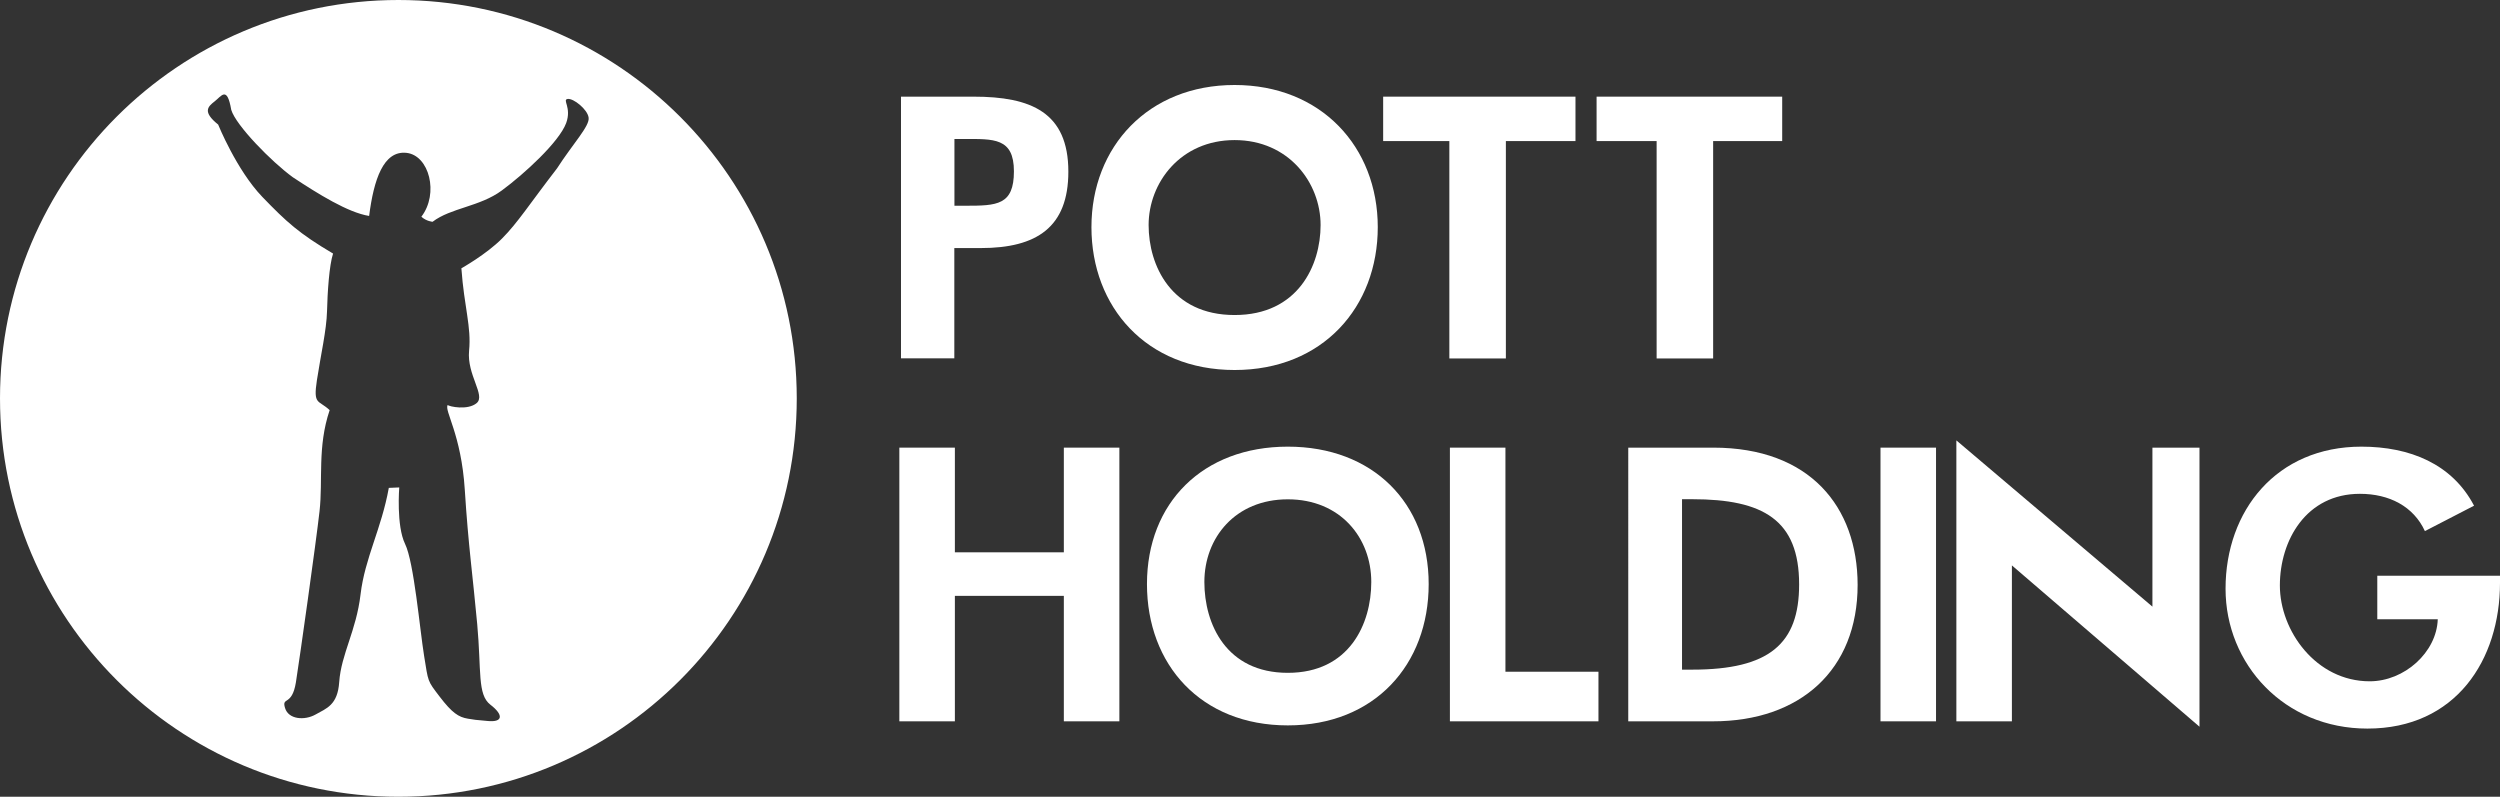
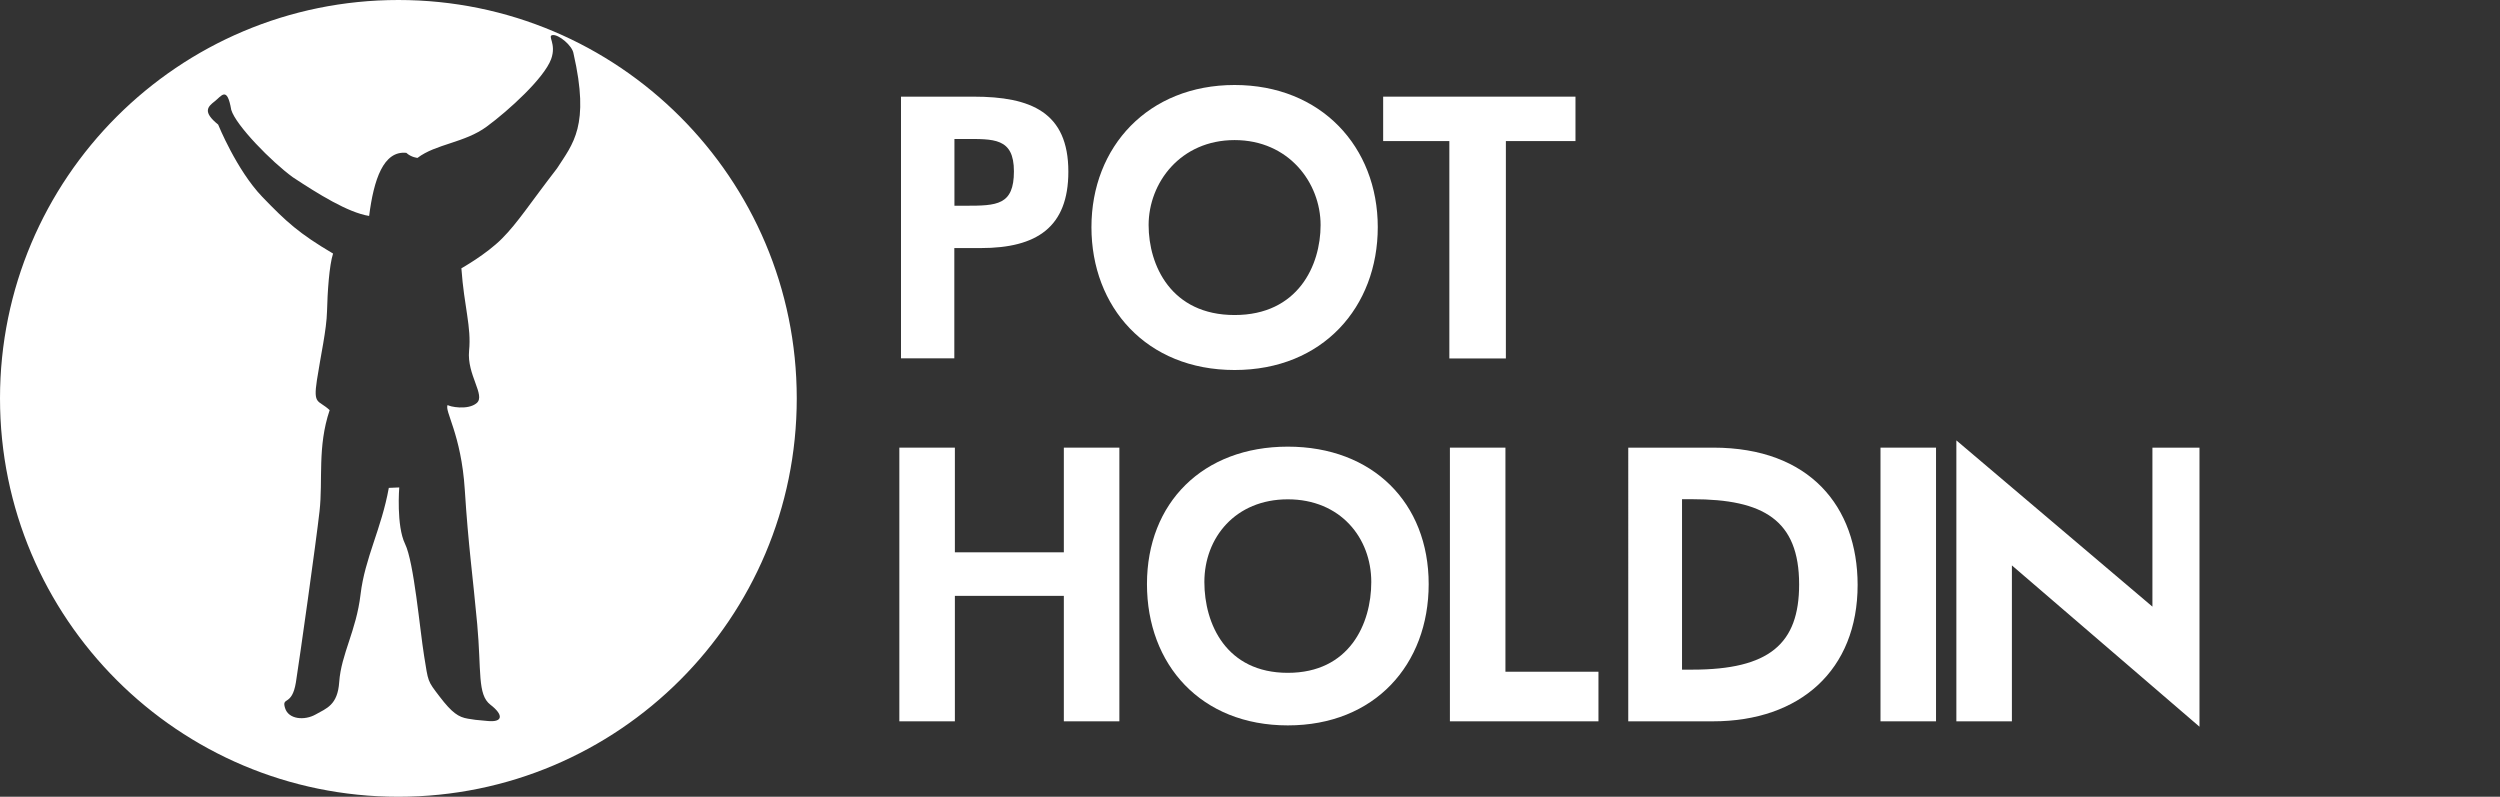
<svg xmlns="http://www.w3.org/2000/svg" version="1.1" id="Layer_1" x="0px" y="0px" viewBox="0 0 227.36 72.46" style="enable-background:new 0 0 227.36 72.46;" xml:space="preserve">
  <rect x="0" y="0" width="227.36" height="72.46" fill="#333333" stroke="none" />
  <style type="text/css">
	.st0{fill:#FFFFFF;}
</style>
  <g>
-     <path class="st0" d="M36.23,0C16.22,0,0,16.22,0,36.23s16.22,36.23,36.23,36.23c20.01,0,36.23-16.22,36.23-36.23S56.24,0,36.23,0z    M50.66,15.31c-2.5,3.24-3.56,4.93-5,6.38s-3.7,2.71-3.7,2.71c0.25,3.52,0.92,5.32,0.7,7.5c-0.21,2.18,1.51,4.05,0.7,4.75   c-0.81,0.7-2.54,0.32-2.64,0.18c-0.35,0.49,1.23,2.64,1.55,7.71c0.32,5.07,0.74,7.96,1.13,12.22c0.39,4.26,0,6.41,1.2,7.33   s1.16,1.62-0.25,1.48c-1.41-0.14-0.95-0.07-1.8-0.21c-0.85-0.14-1.44-0.53-2.57-2.01c-1.13-1.48-1.02-1.3-1.41-3.7   c-0.39-2.4-0.92-8.52-1.73-10.18c-0.81-1.66-0.53-5.14-0.53-5.14l-0.95,0.04c-0.67,3.73-2.18,6.38-2.57,9.69   c-0.39,3.31-1.76,5.42-1.94,7.96c-0.14,2.11-1.16,2.4-2.15,2.96s-2.47,0.46-2.78-0.6c-0.32-1.06,0.63-0.11,0.99-2.32   c0.35-2.22,1.83-12.71,2.15-15.57c0.32-2.85-0.21-5.84,0.92-9.19c-1.02-0.96-1.51-0.43-1.16-2.72c0.35-2.29,0.88-4.58,0.92-6.27   s0.2-4.19,0.55-5.25c-3.1-1.83-4.24-2.88-6.44-5.16c-2.34-2.44-4.01-6.57-4.01-6.57c-1.44-1.16-0.95-1.62-0.32-2.11   s1.13-1.44,1.51,0.77c0.42,1.41,3.66,4.72,5.6,6.13c2.29,1.51,5.01,3.21,6.94,3.52c0.42-3.31,1.3-5.95,3.38-5.74   c2.08,0.21,2.99,3.7,1.37,5.81c0.46,0.42,1.02,0.46,1.02,0.46c1.66-1.27,4.3-1.37,6.3-2.85c2.01-1.48,5.21-4.4,5.85-6.13   c0.52-1.43-0.39-2.12,0.14-2.19c0.53-0.07,1.8,0.95,1.9,1.69C53.66,11.44,52.11,13.06,50.66,15.31z" />
+     <path class="st0" d="M36.23,0C16.22,0,0,16.22,0,36.23s16.22,36.23,36.23,36.23c20.01,0,36.23-16.22,36.23-36.23S56.24,0,36.23,0z    M50.66,15.31c-2.5,3.24-3.56,4.93-5,6.38s-3.7,2.71-3.7,2.71c0.25,3.52,0.92,5.32,0.7,7.5c-0.21,2.18,1.51,4.05,0.7,4.75   c-0.81,0.7-2.54,0.32-2.64,0.18c-0.35,0.49,1.23,2.64,1.55,7.71c0.32,5.07,0.74,7.96,1.13,12.22c0.39,4.26,0,6.41,1.2,7.33   s1.16,1.62-0.25,1.48c-1.41-0.14-0.95-0.07-1.8-0.21c-0.85-0.14-1.44-0.53-2.57-2.01c-1.13-1.48-1.02-1.3-1.41-3.7   c-0.39-2.4-0.92-8.52-1.73-10.18c-0.81-1.66-0.53-5.14-0.53-5.14l-0.95,0.04c-0.67,3.73-2.18,6.38-2.57,9.69   c-0.39,3.31-1.76,5.42-1.94,7.96c-0.14,2.11-1.16,2.4-2.15,2.96s-2.47,0.46-2.78-0.6c-0.32-1.06,0.63-0.11,0.99-2.32   c0.35-2.22,1.83-12.71,2.15-15.57c0.32-2.85-0.21-5.84,0.92-9.19c-1.02-0.96-1.51-0.43-1.16-2.72c0.35-2.29,0.88-4.58,0.92-6.27   s0.2-4.19,0.55-5.25c-3.1-1.83-4.24-2.88-6.44-5.16c-2.34-2.44-4.01-6.57-4.01-6.57c-1.44-1.16-0.95-1.62-0.32-2.11   s1.13-1.44,1.51,0.77c0.42,1.41,3.66,4.72,5.6,6.13c2.29,1.51,5.01,3.21,6.94,3.52c0.42-3.31,1.3-5.95,3.38-5.74   c0.46,0.42,1.02,0.46,1.02,0.46c1.66-1.27,4.3-1.37,6.3-2.85c2.01-1.48,5.21-4.4,5.85-6.13   c0.52-1.43-0.39-2.12,0.14-2.19c0.53-0.07,1.8,0.95,1.9,1.69C53.66,11.44,52.11,13.06,50.66,15.31z" />
    <path class="st0" d="M86.79,22.56h2.41c5.09,0,7.96-1.9,7.96-6.95c0-5.4-3.4-6.82-8.62-6.82h-6.6v23.8h4.85V22.56z M86.79,12.64   h0.86c2.71,0,4.56-0.13,4.56,2.94c0,3.09-1.55,3.13-4.42,3.13h-0.99V12.64z" />
    <path class="st0" d="M125.3,20.66c0-7.31-5.16-12.93-13.02-12.93c-7.85,0-13.02,5.61-13.02,12.93c0,7.25,4.99,12.99,13.02,12.99   C120.31,33.65,125.3,27.91,125.3,20.66z M104.46,20.47c0-3.85,2.9-7.73,7.82-7.73c4.92,0,7.82,3.88,7.82,7.73   c0,3.66-2.05,8.18-7.82,8.18S104.46,24.14,104.46,20.47z" />
    <polygon class="st0" points="136.95,32.6 136.95,12.83 143.28,12.83 143.28,8.79 125.79,8.79 125.79,12.83 131.81,12.83    131.81,32.6  " />
-     <polygon class="st0" points="150.66,32.6 155.8,32.6 155.8,12.83 162.08,12.83 162.08,8.79 145.2,8.79 145.2,12.83 150.66,12.83     " />
    <polygon class="st0" points="96.75,50.23 86.84,50.23 86.84,40.71 81.79,40.71 81.79,65.6 86.84,65.6 86.84,54.19 96.75,54.19    96.75,65.6 101.8,65.6 101.8,40.71 96.75,40.71  " />
    <path class="st0" d="M117.12,40.62c-7.73,0-12.81,5.11-12.81,12.5c0,7.33,4.91,12.85,12.81,12.85c7.9,0,12.81-5.53,12.81-12.85   C129.93,45.73,124.84,40.62,117.12,40.62z M117.12,61.19c-5.6,0-7.59-4.44-7.59-8.26c0-4.03,2.82-7.52,7.59-7.52   c4.77,0,7.59,3.49,7.59,7.52C124.71,56.75,122.71,61.19,117.12,61.19z" />
    <polygon class="st0" points="136.91,40.71 131.86,40.71 131.86,65.6 145.37,65.6 145.37,61.09 136.91,61.09  " />
    <path class="st0" d="M155.81,40.71h-7.73V65.6h7.7c7.92,0,13.16-4.66,13.16-12.41C168.93,46.09,164.6,40.71,155.81,40.71z    M153.9,60.9h-0.93V45.4h0.93c6.47,0,9.72,1.89,9.72,7.75C163.62,58.55,160.91,60.9,153.9,60.9z" />
    <rect x="171.02" y="40.71" class="st0" width="5.05" height="24.89" />
    <polygon class="st0" points="195.75,55.17 177.92,40.05 177.92,65.6 182.97,65.6 182.97,51.42 200.03,66.09 200.03,40.71    195.75,40.71  " />
-     <path class="st0" d="M216.2,52.36v3.96h5.5c-0.1,3-3.03,5.64-6.19,5.64c-4.88,0-8.17-4.59-8.17-8.71s2.4-8.34,7.28-8.34   c2.68,0,4.88,1.15,5.91,3.39l4.47-2.31c-1.99-3.8-5.84-5.37-10.24-5.37c-7.73,0-12.36,5.82-12.36,12.92   c0,6.87,5.34,12.72,12.9,12.72c8.04,0,12.06-6.24,12.06-13.27v-0.63H216.2z" />
  </g>
</svg>